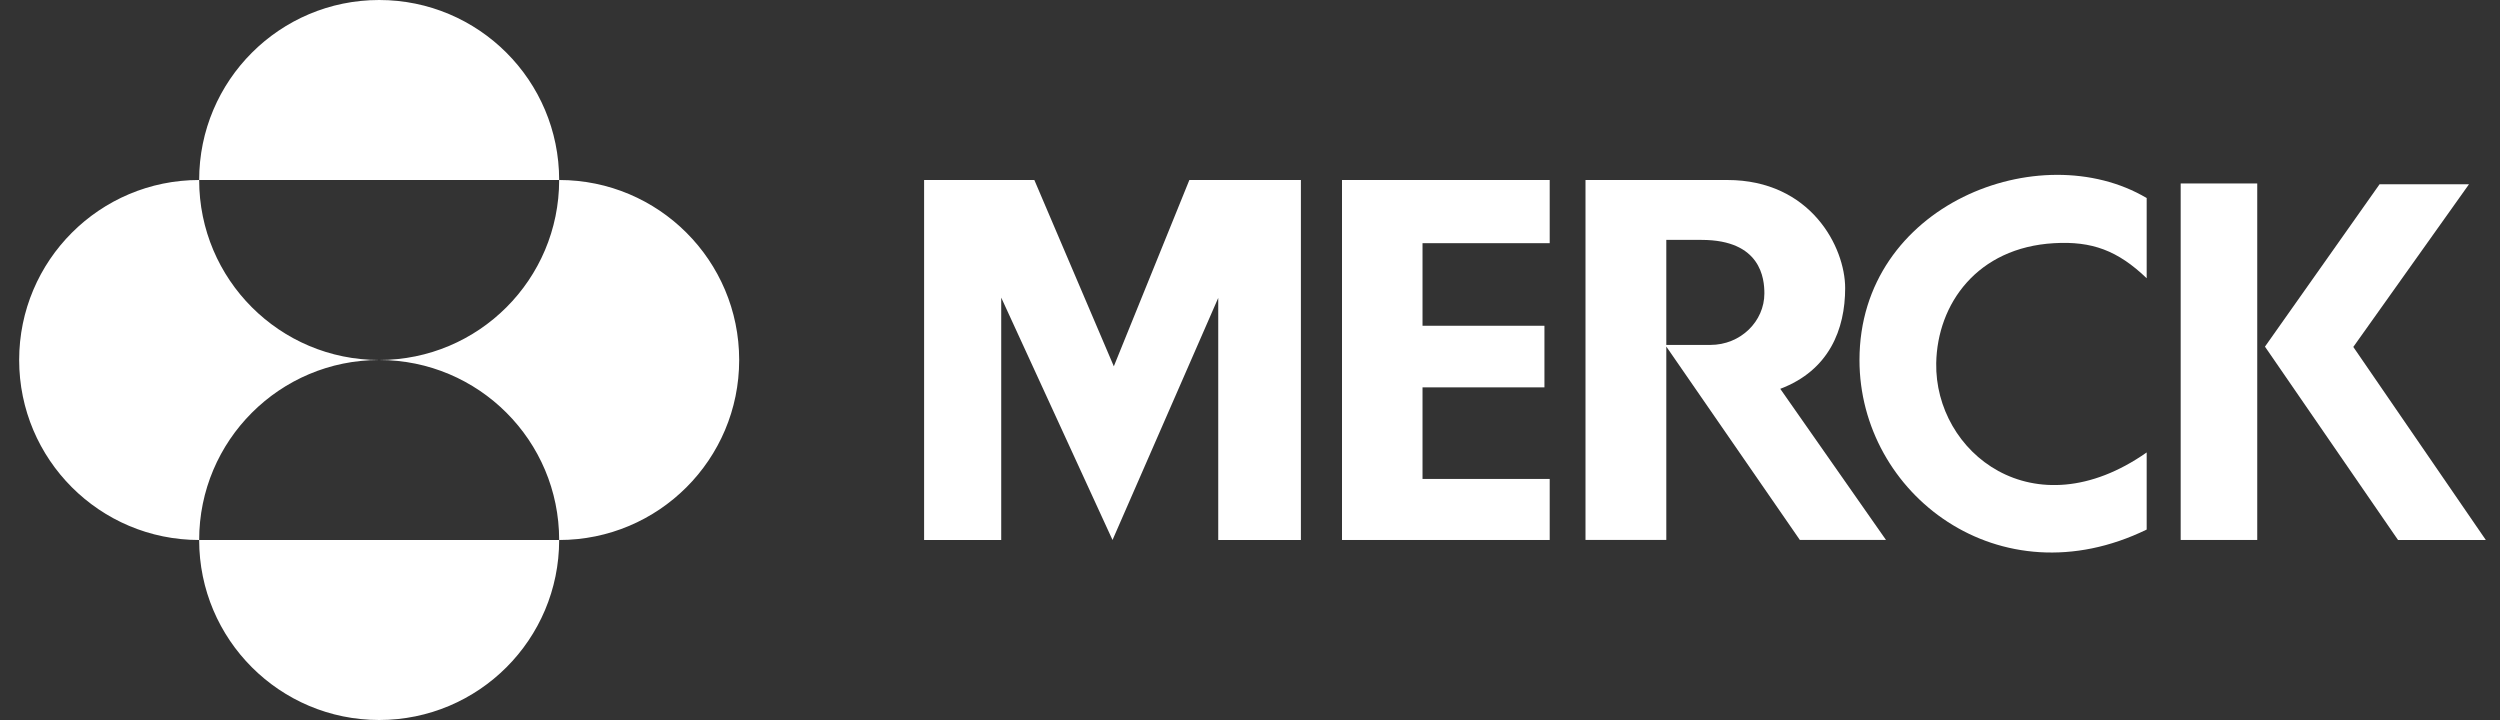
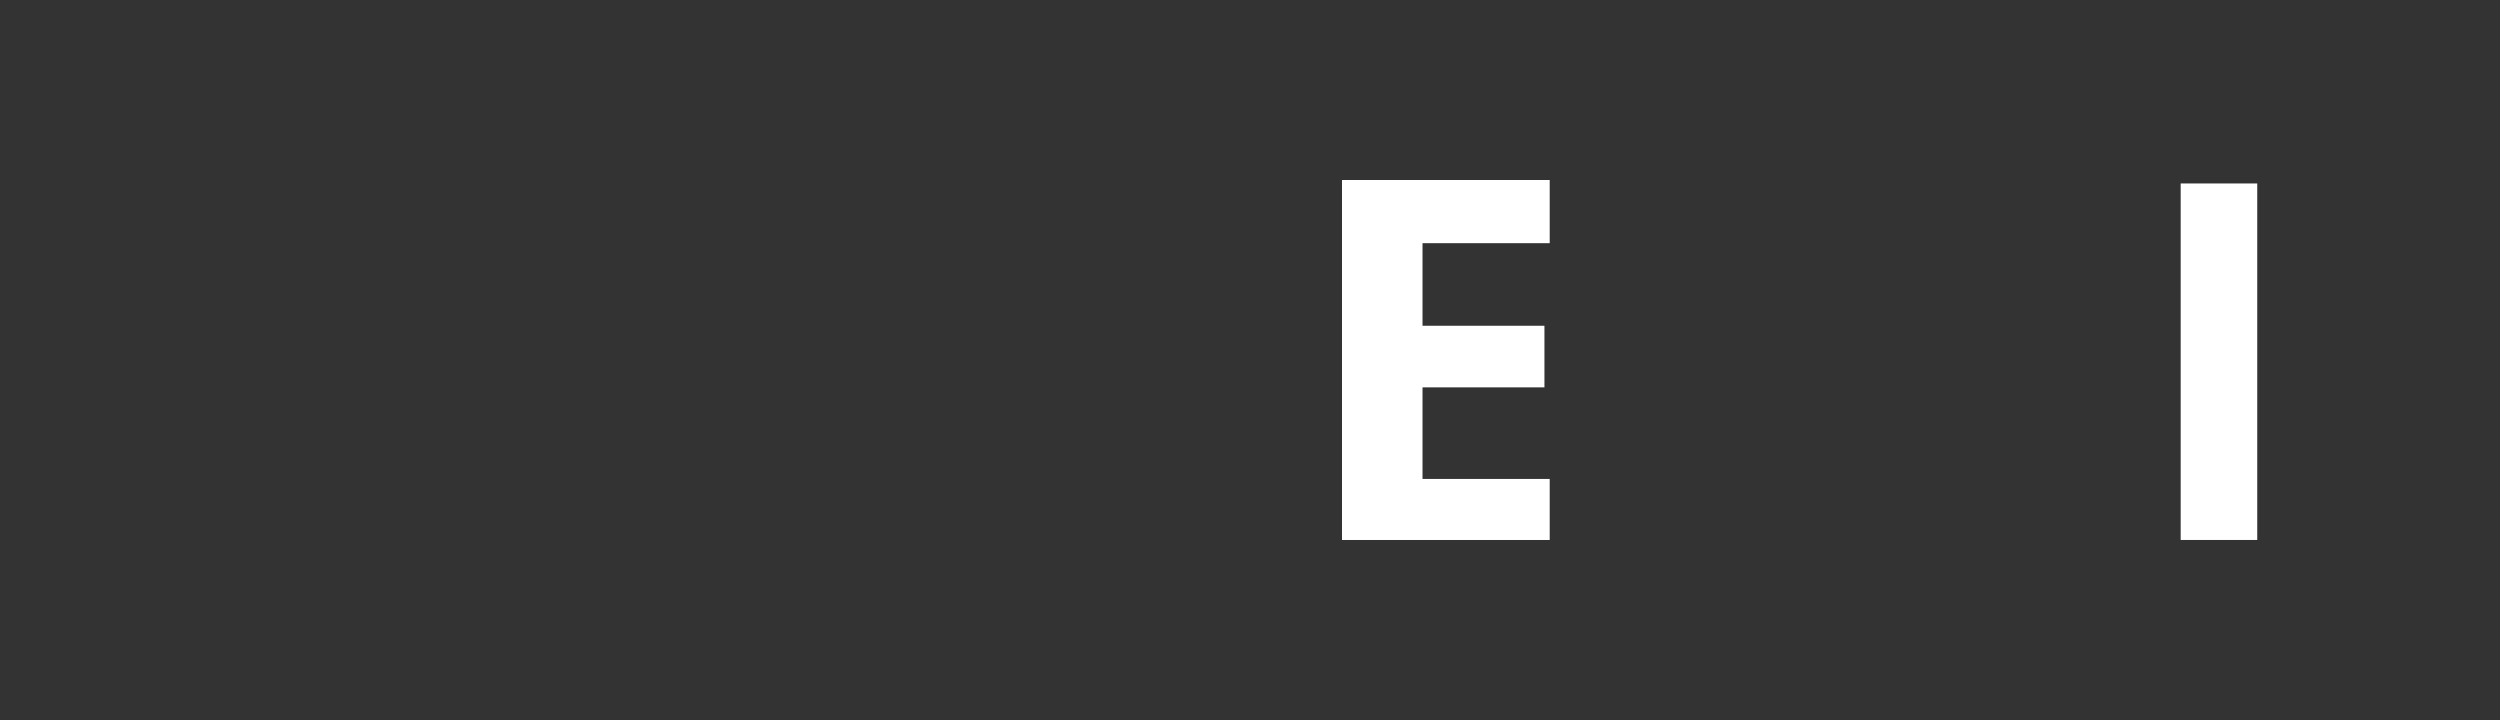
<svg xmlns="http://www.w3.org/2000/svg" width="125" height="36" viewBox="0 0 125 36" fill="none">
  <rect x="0" y="0" width="125" height="36" fill="#333333" stroke="none" />
-   <path d="M59.468 9H65.045V26.999H60.912V14.895L55.626 26.999L50.061 14.88V26.999H46.205V9H51.717L55.691 18.316L59.468 9Z" fill="#ffffff" />
  <path d="M67.1 9V26.999H77.485V23.947H71.126V19.368H77.222V16.288H71.126V12.159H77.485V9H67.1Z" fill="#ffffff" />
-   <path d="M92.974 18.003C92.974 24.702 99.967 30.064 107.334 26.478V22.622C101.665 26.593 96.73 22.613 96.811 18.156C96.866 15.195 98.857 12.378 102.706 12.159C104.6 12.051 105.882 12.522 107.334 13.912V9.902C102.011 6.748 92.974 10.22 92.974 18.003Z" fill="#ffffff" />
  <path d="M109.034 26.998H112.862V9.173H109.034V26.998Z" fill="#ffffff" />
-   <path d="M117.665 17.347L123.45 9.212H118.979L113.248 17.332L119.901 26.999H124.291L117.665 17.347Z" fill="#ffffff" />
-   <path d="M79.275 9V26.998H83.315V17.328L89.993 26.998H94.3L89.013 19.441C91.463 18.514 92.258 16.46 92.258 14.406C92.258 12.354 90.536 9 86.363 9H79.275ZM83.315 11.995H85.078C88.06 11.995 88.219 13.944 88.219 14.672C88.219 16.062 87.039 17.246 85.516 17.246H83.315V11.995Z" fill="#ffffff" />
-   <path d="M9.958 9C9.958 4.029 13.988 0 18.958 0C23.93 0 27.958 4.029 27.958 9H9.958ZM9.958 27C9.958 22.03 13.988 18 18.958 18C13.988 18 9.958 13.971 9.958 9C4.988 9 0.958 13.029 0.958 18C0.958 22.971 4.988 27 9.958 27ZM9.958 27C9.958 31.972 13.988 36 18.958 36C23.93 36 27.958 31.972 27.958 27H9.958ZM18.958 18C23.93 18 27.958 22.03 27.958 27C32.929 27 36.959 22.971 36.959 18C36.959 13.029 32.929 9 27.958 9C27.958 13.971 23.93 18 18.958 18Z" fill="#ffffff" />
</svg>